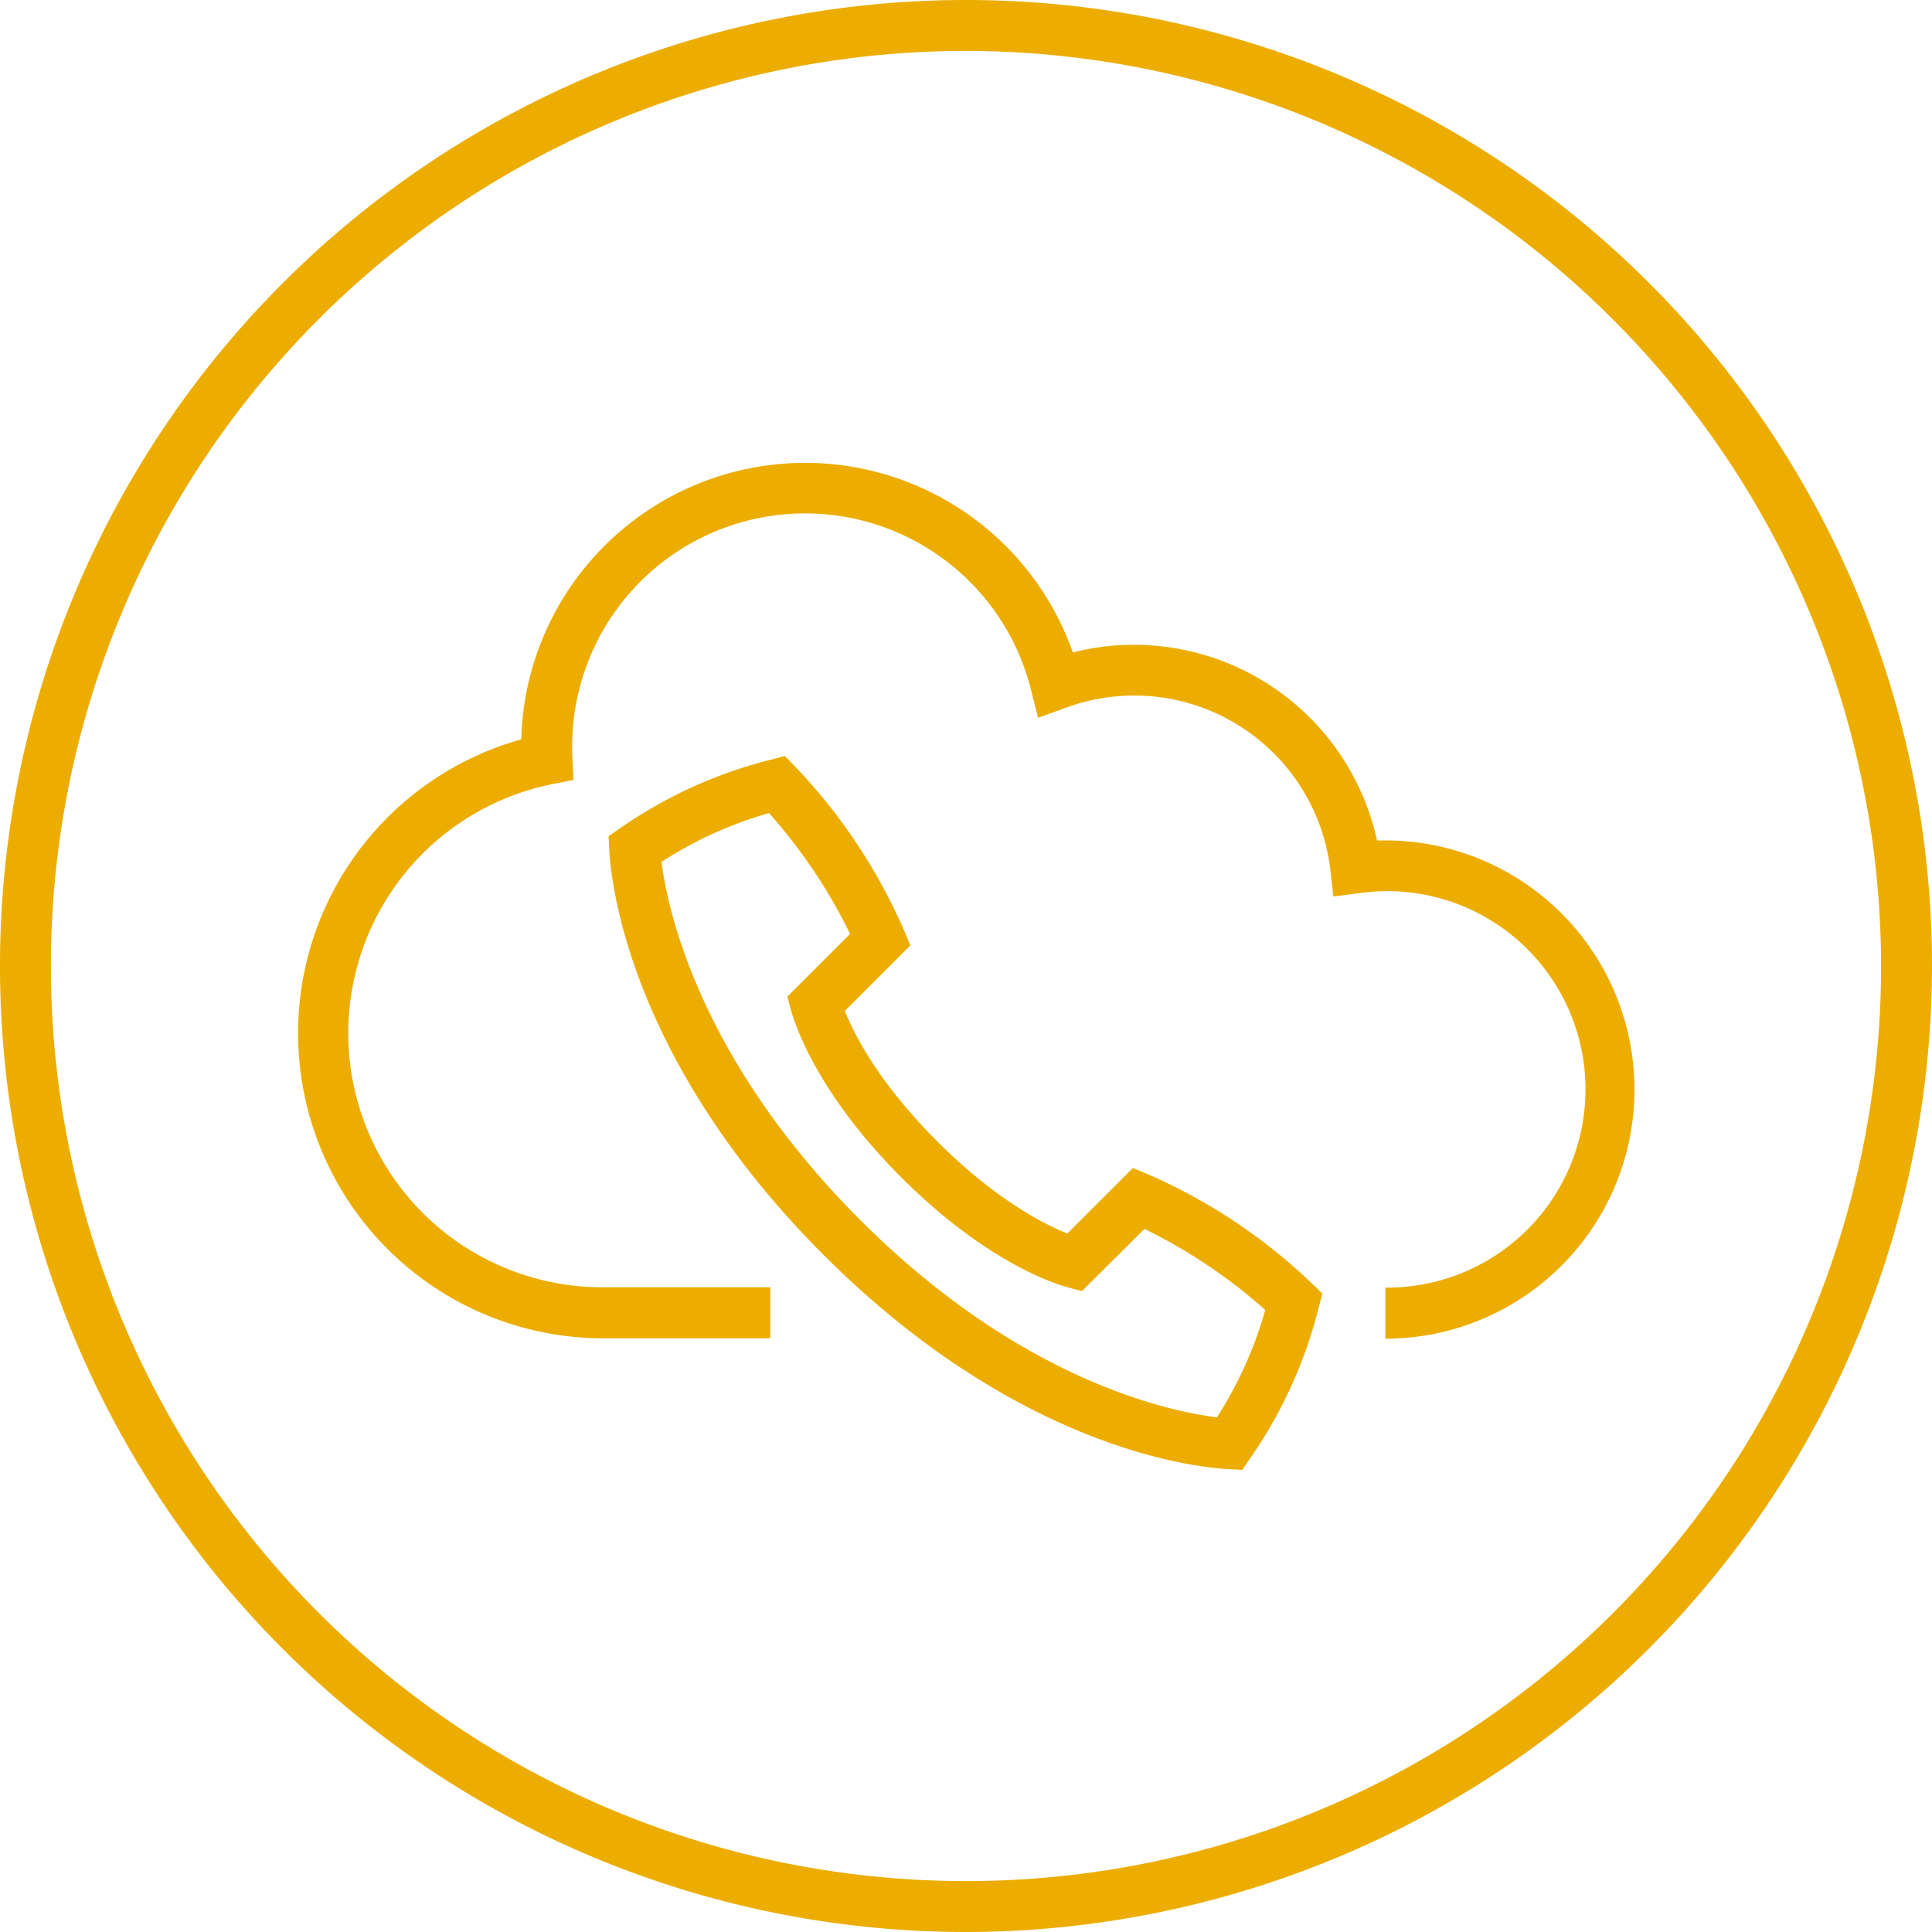
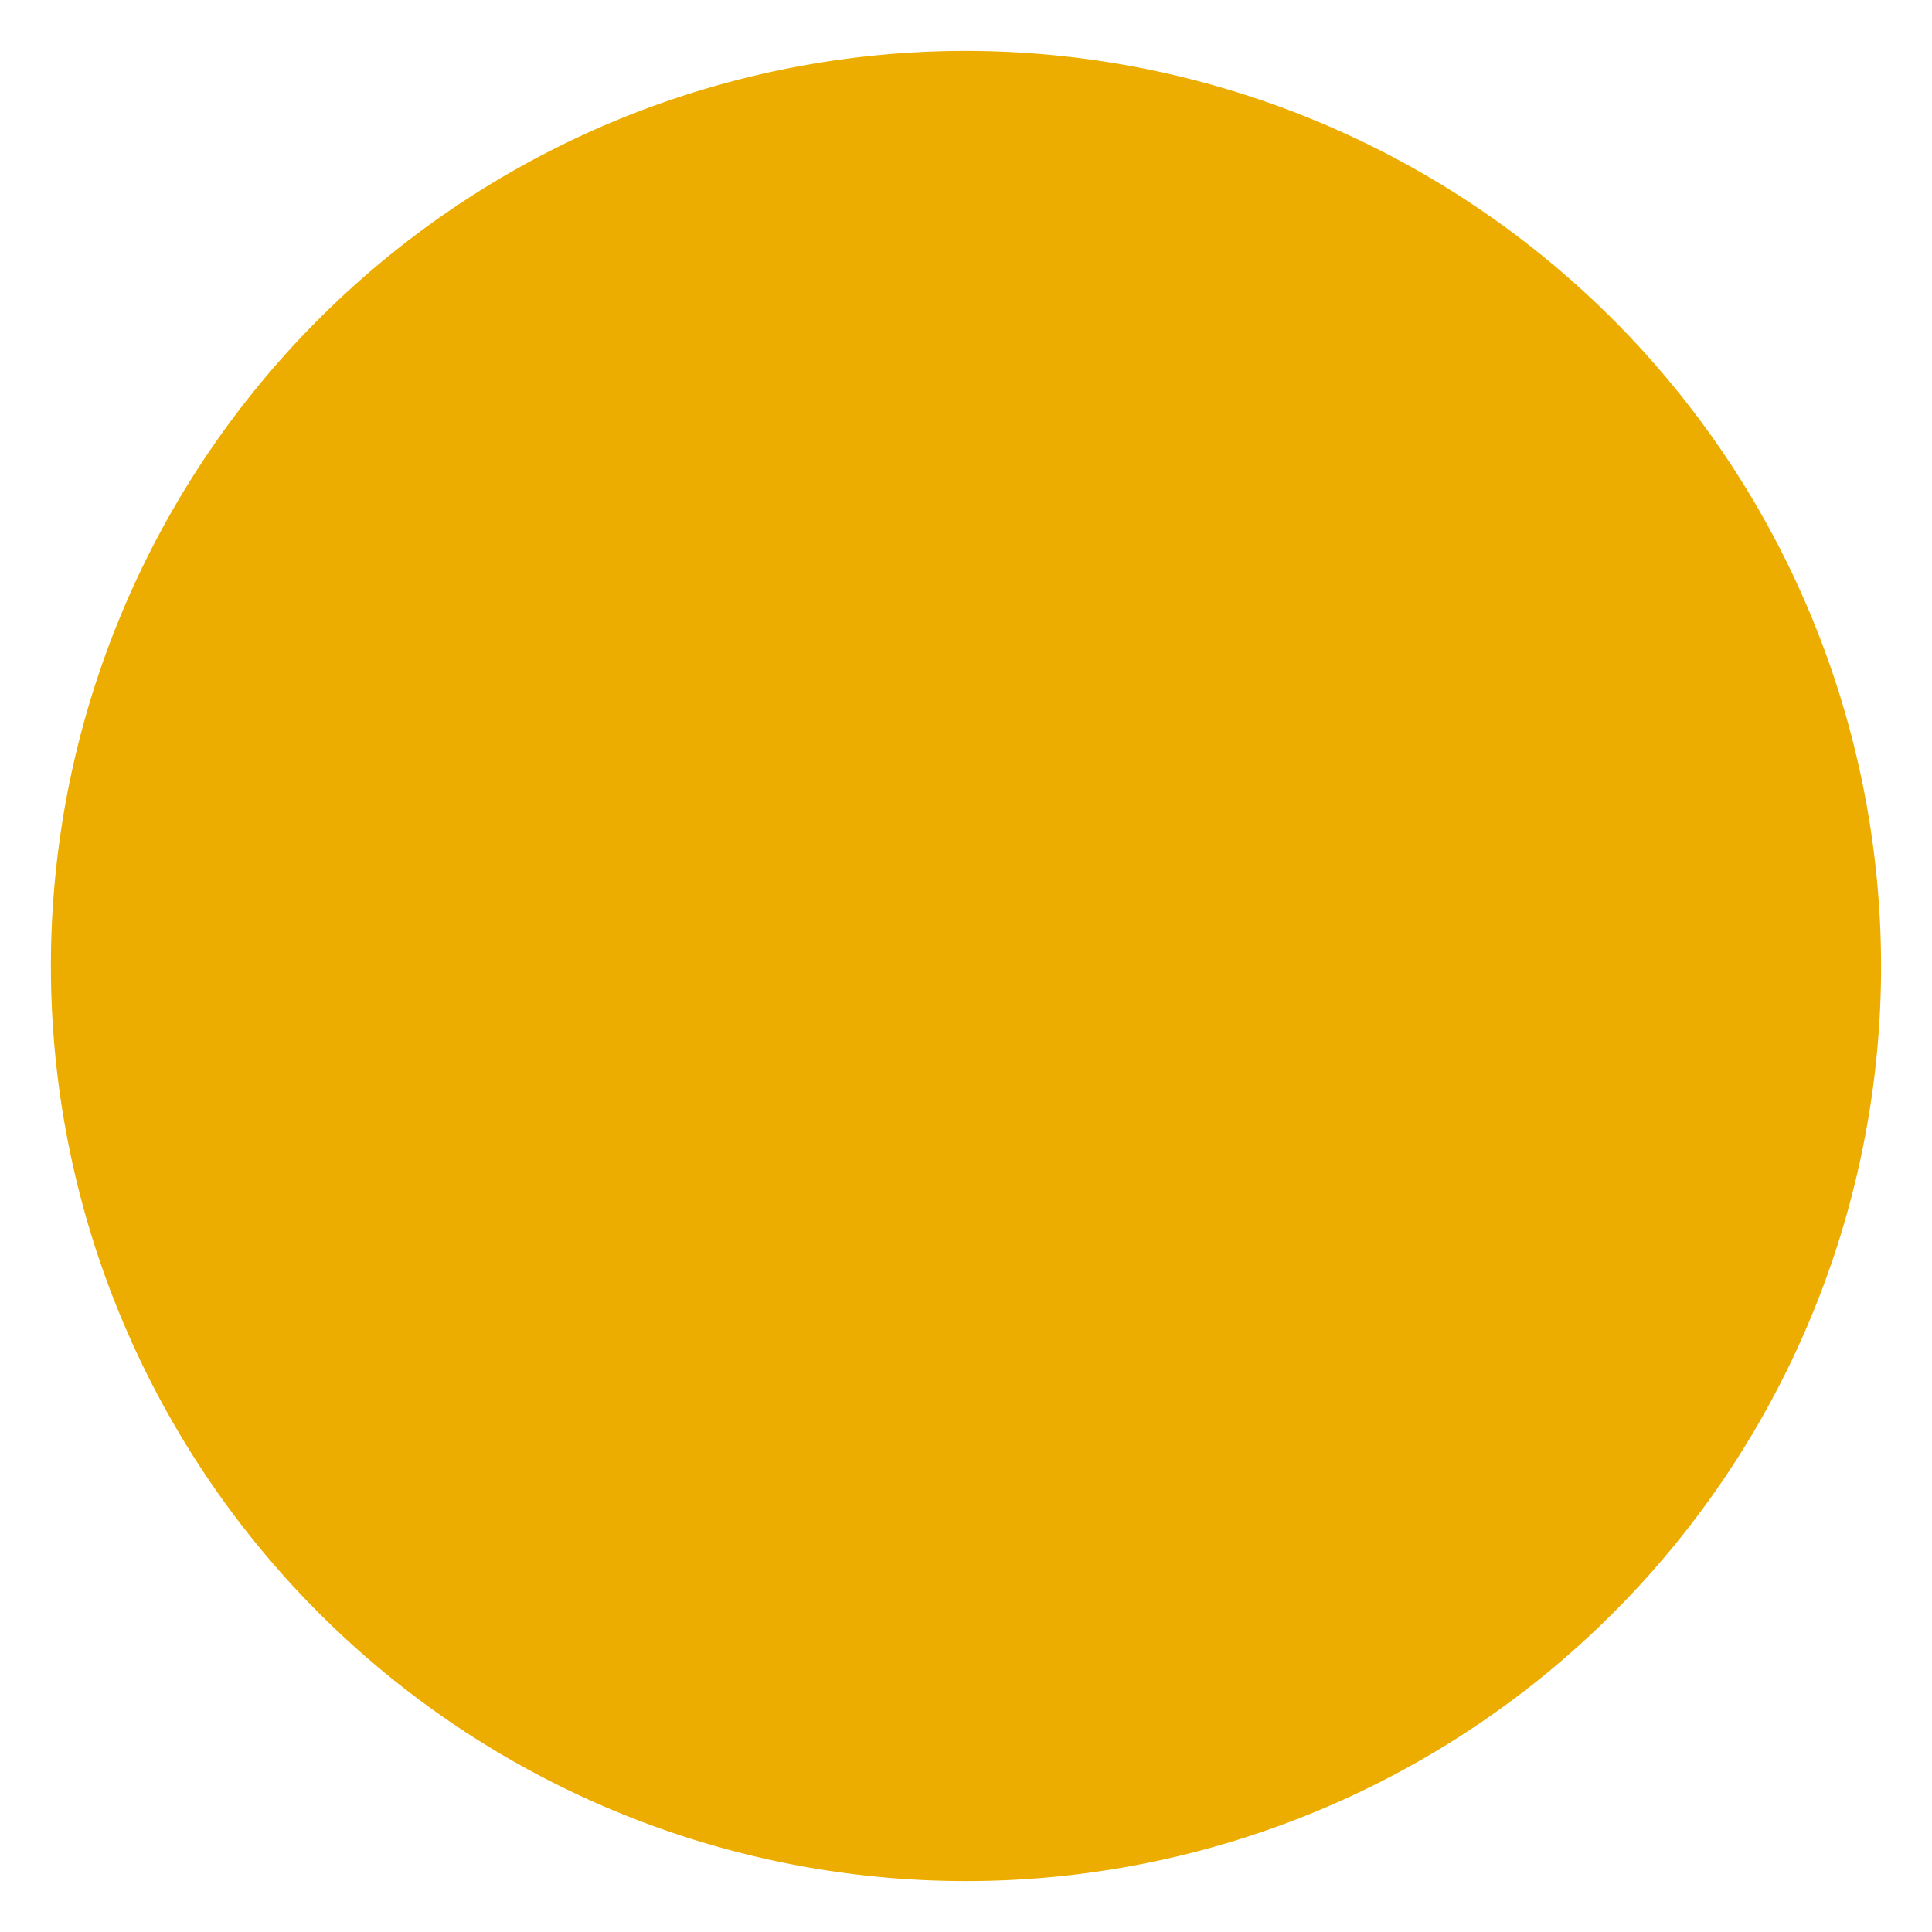
<svg xmlns="http://www.w3.org/2000/svg" id="Laag_1" data-name="Laag 1" viewBox="0 0 200 200">
  <defs>
    <style>.cls-1{fill:#ecad00;}</style>
  </defs>
  <path class="cls-1" d="M128.6,152.16l-1.49-.08c-3.47-.19-21.83-2.15-41.86-22.18S63.26,91.51,63.07,88L63,86.55l1.23-.84a47.56,47.56,0,0,1,15.53-7.06l1.49-.39,1.07,1.1A58.22,58.22,0,0,1,93.56,96.24l.68,1.63-6.78,6.78c.94,2.37,3.46,7.4,9.55,13.49s11.12,8.61,13.48,9.55l6.79-6.78,1.63.68a58.22,58.22,0,0,1,16.88,11.25l1.1,1.07-.39,1.49a47.38,47.38,0,0,1-7.06,15.53ZM68.48,89.22c.63,4.94,3.87,20.33,20.5,37s32,19.88,37,20.5a41.57,41.57,0,0,0,5-11.11,54.92,54.92,0,0,0-12.51-8.39L112,133.66l-1.47-.4c-1.34-.36-8.45-2.59-17.24-11.39s-11-15.9-11.39-17.24l-.39-1.47L88,96.68a54.92,54.92,0,0,0-8.39-12.51A41.25,41.25,0,0,0,68.48,89.22Z" />
-   <path class="cls-1" d="M143.41,138.56v-5.27a20.52,20.52,0,1,0-2.72-40.83l-2.66.35-.3-2.66a20.44,20.44,0,0,0-27.51-16.84l-2.76,1-.72-2.86a24.11,24.11,0,0,0-47.51,5.85c0,.22,0,.44,0,.65l.14,2.79-2.22.44a26.3,26.3,0,0,0,5.2,52.08H79.74v5.28H62.38a31.58,31.58,0,0,1-8.42-62,29.39,29.39,0,0,1,57.1-9,25.35,25.35,0,0,1,6.3-.79A25.76,25.76,0,0,1,142.55,87l.86,0a25.79,25.79,0,0,1,0,51.58Z" />
-   <path class="cls-1" d="M100,200A100,100,0,1,1,200,100,100.11,100.11,0,0,1,100,200ZM100,5.27A94.73,94.73,0,1,0,194.73,100,94.84,94.84,0,0,0,100,5.27Z" />
+   <path class="cls-1" d="M100,200ZM100,5.27A94.73,94.73,0,1,0,194.73,100,94.84,94.84,0,0,0,100,5.27Z" />
</svg>